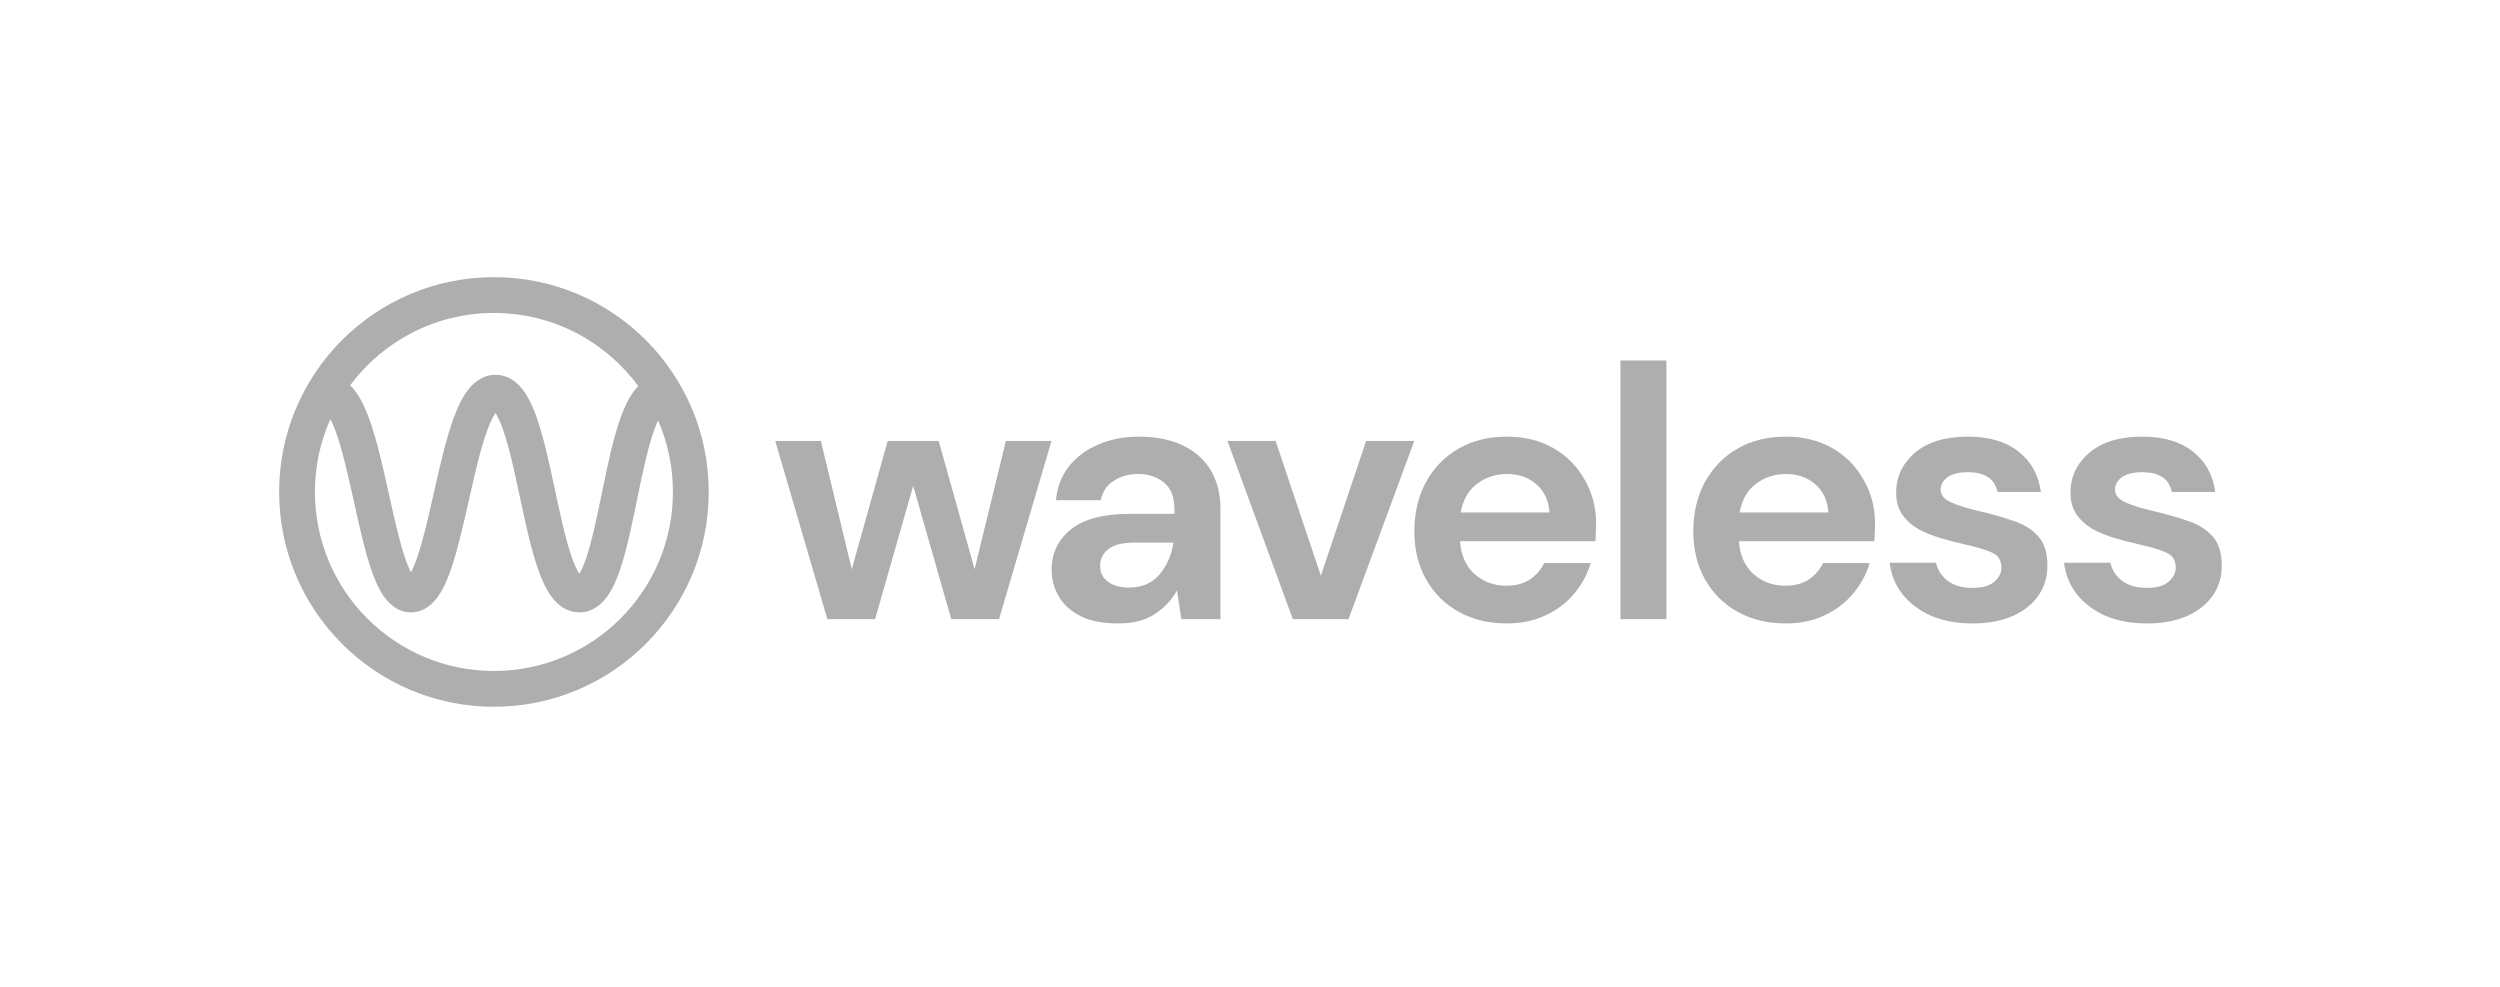
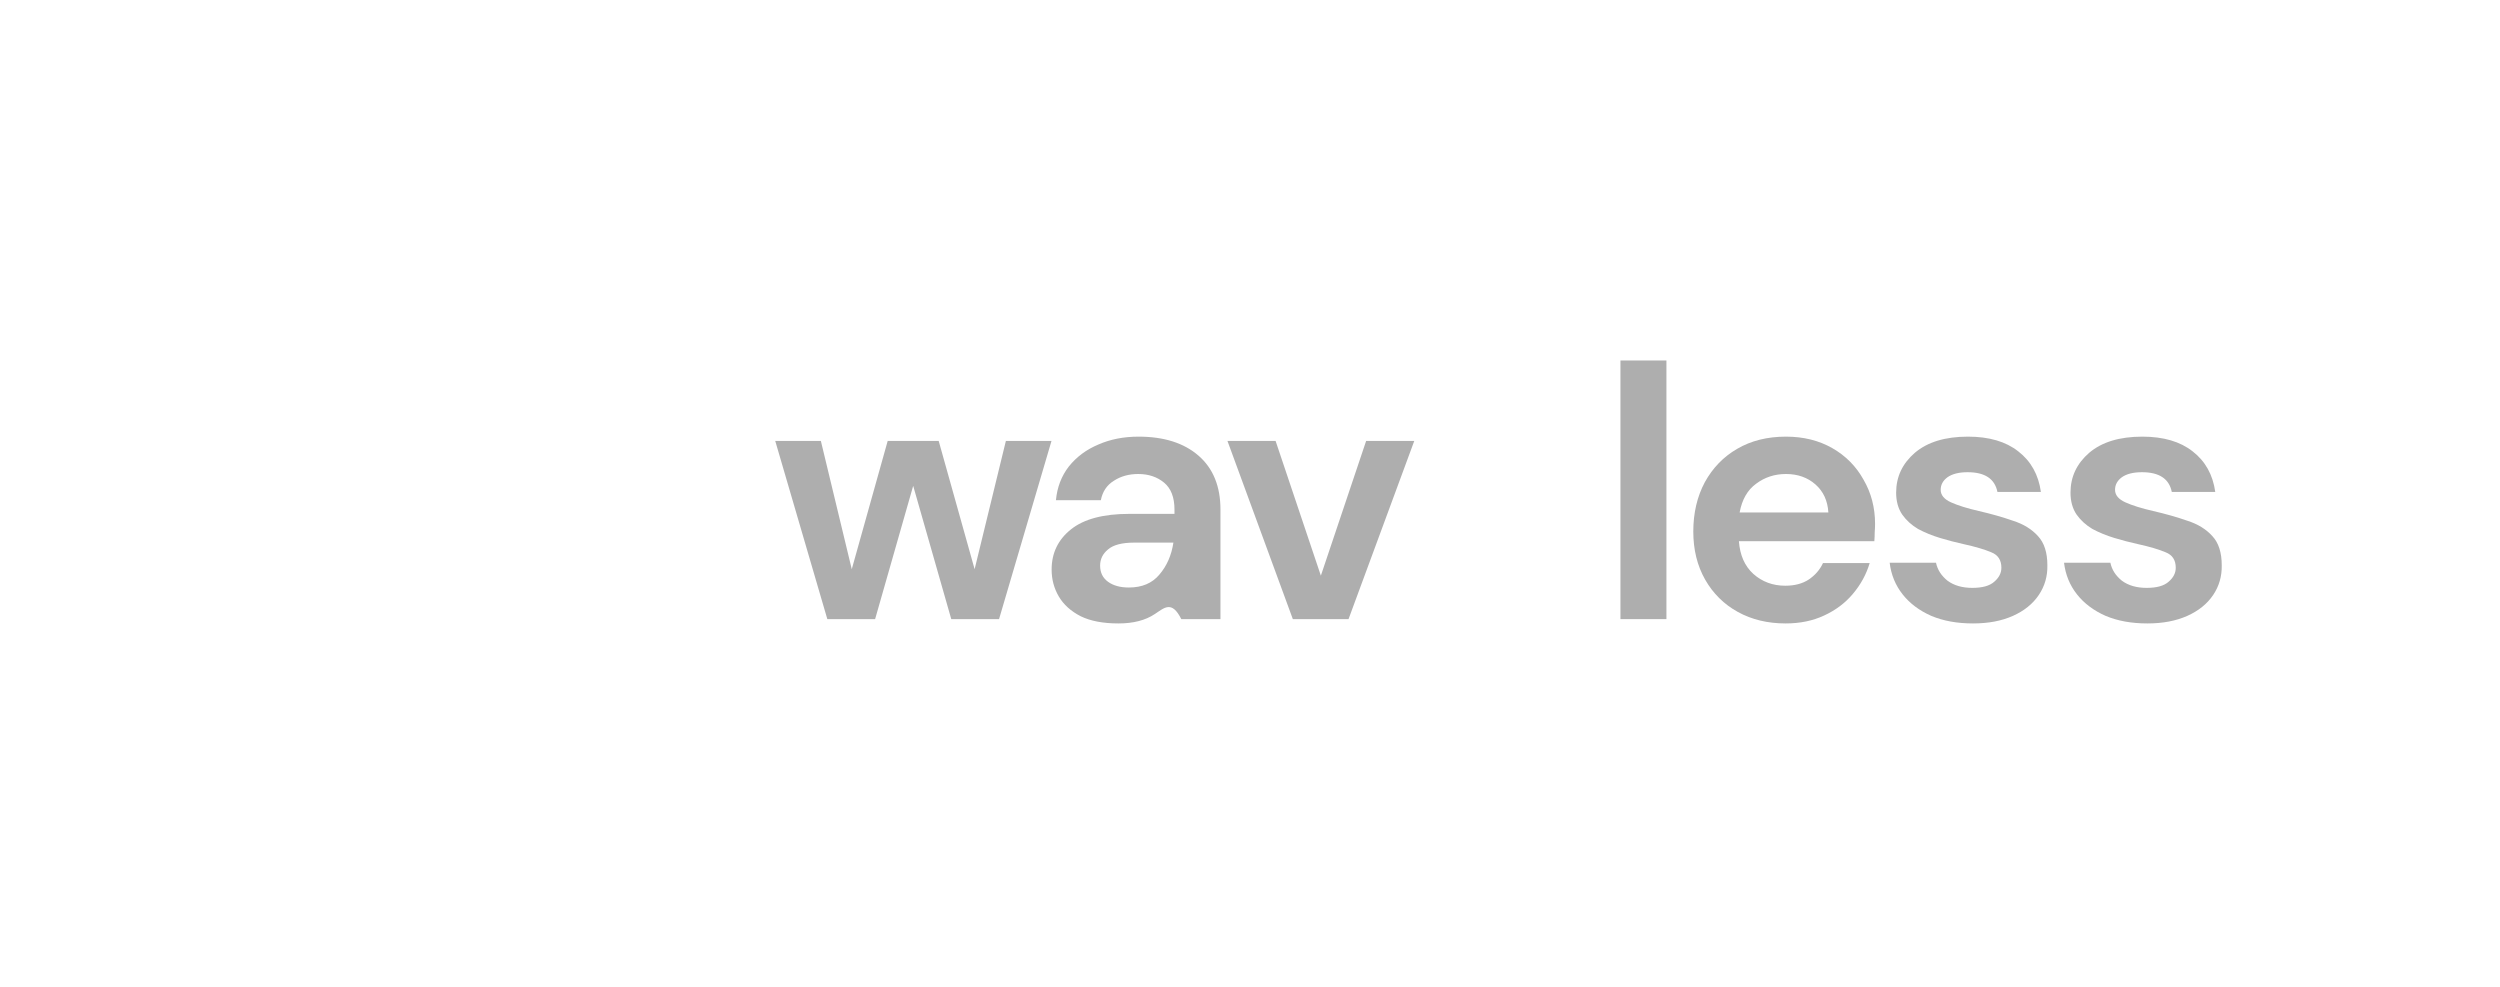
<svg xmlns="http://www.w3.org/2000/svg" width="451" height="178" viewBox="0 0 451 178">
-   <path id="Path" fill="#aeaeae" fill-rule="evenodd" stroke="none" d="M 63.173 69.503 C 69.058 61.587 78.482 56.458 89.105 56.458 C 99.789 56.458 109.261 61.647 115.139 69.643 C 114.889 69.9 114.661 70.167 114.455 70.433 C 113.378 71.827 112.568 73.623 111.919 75.447 C 110.612 79.115 109.615 83.907 108.692 88.393 L 108.61 88.797 C 107.689 93.275 106.833 97.44 105.798 100.532 C 105.333 101.921 104.892 102.903 104.501 103.532 C 104.093 102.898 103.63 101.904 103.14 100.495 C 102.033 97.314 101.102 92.988 100.115 88.369 L 100.083 88.218 L 100.083 88.217 C 99.135 83.781 98.129 79.073 96.874 75.469 C 96.244 73.659 95.471 71.881 94.459 70.499 C 93.467 69.144 91.814 67.614 89.398 67.614 C 86.997 67.614 85.337 69.127 84.33 70.468 C 83.299 71.84 82.495 73.611 81.833 75.422 C 80.5 79.069 79.41 83.84 78.395 88.332 L 78.291 88.797 L 78.291 88.797 C 77.286 93.247 76.347 97.408 75.281 100.506 C 74.874 101.689 74.49 102.589 74.142 103.232 C 73.803 102.592 73.428 101.698 73.032 100.525 C 72.01 97.493 71.114 93.449 70.152 89.105 L 69.983 88.345 C 68.986 83.849 67.905 79.07 66.552 75.411 C 65.88 73.593 65.059 71.814 63.995 70.435 C 63.754 70.123 63.481 69.806 63.173 69.503 Z M 59.611 75.581 C 59.891 76.135 60.188 76.821 60.495 77.65 C 61.665 80.817 62.657 85.138 63.678 89.743 L 63.877 90.64 C 64.807 94.842 65.774 99.212 66.913 102.589 C 67.519 104.385 68.251 106.144 69.192 107.511 C 70.081 108.804 71.678 110.474 74.133 110.474 C 76.581 110.474 78.181 108.812 79.077 107.525 C 80.026 106.161 80.77 104.404 81.388 102.607 C 82.573 99.163 83.582 94.69 84.548 90.41 L 84.548 90.409 L 84.695 89.755 C 85.736 85.147 86.737 80.818 87.899 77.64 C 88.437 76.167 88.941 75.141 89.38 74.505 C 89.796 75.136 90.271 76.145 90.775 77.592 C 91.882 80.773 92.812 85.099 93.799 89.719 L 93.832 89.87 L 93.832 89.87 C 94.78 94.307 95.786 99.015 97.04 102.618 C 97.671 104.429 98.444 106.207 99.455 107.588 C 100.448 108.944 102.1 110.474 104.516 110.474 C 106.945 110.474 108.591 108.93 109.572 107.562 C 110.568 106.174 111.317 104.39 111.922 102.582 C 113.085 99.109 114.01 94.603 114.891 90.317 L 114.891 90.317 L 115.018 89.694 C 115.967 85.08 116.878 80.771 118.003 77.614 C 118.247 76.927 118.487 76.342 118.716 75.85 C 120.44 79.801 121.396 84.164 121.396 88.75 C 121.396 106.584 106.939 121.042 89.105 121.042 C 71.27 121.042 56.813 106.584 56.813 88.75 C 56.813 84.06 57.813 79.603 59.611 75.581 Z M 89.105 50 C 67.703 50 50.355 67.349 50.355 88.75 C 50.355 110.151 67.703 127.5 89.105 127.5 C 110.506 127.5 127.854 110.151 127.854 88.75 C 127.854 67.349 110.506 50 89.105 50 Z M 89.843 73.964 C 89.843 73.965 89.835 73.971 89.82 73.98 C 89.835 73.968 89.843 73.963 89.843 73.964 Z M 88.95 73.969 C 88.935 73.959 88.928 73.953 88.928 73.952 C 88.928 73.951 88.935 73.956 88.95 73.969 Z M 104.025 104.145 C 104.025 104.145 104.032 104.138 104.046 104.129 C 104.032 104.141 104.025 104.146 104.025 104.145 Z M 104.964 104.119 C 104.979 104.128 104.987 104.134 104.987 104.135 C 104.987 104.136 104.979 104.131 104.964 104.119 Z M 73.471 104.203 C 73.471 104.202 73.48 104.193 73.499 104.18 C 73.48 104.197 73.471 104.204 73.471 104.203 Z M 74.779 104.186 C 74.798 104.199 74.807 104.208 74.807 104.209 C 74.807 104.21 74.797 104.204 74.779 104.186 Z" />
  <path id="path1" fill="#aeaeae" stroke="none" d="M 149.251 111.691 L 139.854 79.548 L 148.085 79.548 L 153.658 102.683 L 160.138 79.548 L 169.34 79.548 L 175.821 102.683 L 181.459 79.548 L 189.689 79.548 L 180.228 111.691 L 171.609 111.691 L 164.739 87.648 L 157.87 111.691 L 149.251 111.691 Z" />
-   <path id="path2" fill="#aeaeae" stroke="none" d="M 201.766 112.469 C 199.001 112.469 196.733 112.036 194.962 111.172 C 193.191 110.265 191.873 109.077 191.009 107.608 C 190.145 106.139 189.713 104.519 189.713 102.748 C 189.713 99.767 190.879 97.348 193.212 95.49 C 195.545 93.632 199.045 92.703 203.711 92.703 L 211.876 92.703 L 211.876 91.925 C 211.876 89.722 211.249 88.102 209.997 87.065 C 208.744 86.028 207.188 85.51 205.331 85.51 C 203.646 85.51 202.177 85.92 200.924 86.741 C 199.671 87.519 198.893 88.685 198.591 90.241 L 190.49 90.241 C 190.707 87.908 191.484 85.877 192.823 84.149 C 194.206 82.421 195.977 81.103 198.137 80.196 C 200.298 79.245 202.717 78.77 205.395 78.77 C 209.975 78.77 213.582 79.915 216.218 82.205 C 218.853 84.495 220.171 87.735 220.171 91.925 L 220.171 111.691 L 213.107 111.691 L 212.33 106.507 C 211.379 108.235 210.04 109.66 208.312 110.784 C 206.627 111.907 204.445 112.469 201.766 112.469 Z M 203.646 105.988 C 206.022 105.988 207.858 105.21 209.154 103.655 C 210.493 102.1 211.336 100.177 211.682 97.887 L 204.618 97.887 C 202.414 97.887 200.838 98.298 199.887 99.119 C 198.937 99.897 198.461 100.869 198.461 102.035 C 198.461 103.288 198.937 104.26 199.887 104.951 C 200.838 105.642 202.09 105.988 203.646 105.988 Z" />
+   <path id="path2" fill="#aeaeae" stroke="none" d="M 201.766 112.469 C 199.001 112.469 196.733 112.036 194.962 111.172 C 193.191 110.265 191.873 109.077 191.009 107.608 C 190.145 106.139 189.713 104.519 189.713 102.748 C 189.713 99.767 190.879 97.348 193.212 95.49 C 195.545 93.632 199.045 92.703 203.711 92.703 L 211.876 92.703 L 211.876 91.925 C 211.876 89.722 211.249 88.102 209.997 87.065 C 208.744 86.028 207.188 85.51 205.331 85.51 C 203.646 85.51 202.177 85.92 200.924 86.741 C 199.671 87.519 198.893 88.685 198.591 90.241 L 190.49 90.241 C 190.707 87.908 191.484 85.877 192.823 84.149 C 194.206 82.421 195.977 81.103 198.137 80.196 C 200.298 79.245 202.717 78.77 205.395 78.77 C 209.975 78.77 213.582 79.915 216.218 82.205 C 218.853 84.495 220.171 87.735 220.171 91.925 L 220.171 111.691 L 213.107 111.691 C 211.379 108.235 210.04 109.66 208.312 110.784 C 206.627 111.907 204.445 112.469 201.766 112.469 Z M 203.646 105.988 C 206.022 105.988 207.858 105.21 209.154 103.655 C 210.493 102.1 211.336 100.177 211.682 97.887 L 204.618 97.887 C 202.414 97.887 200.838 98.298 199.887 99.119 C 198.937 99.897 198.461 100.869 198.461 102.035 C 198.461 103.288 198.937 104.26 199.887 104.951 C 200.838 105.642 202.09 105.988 203.646 105.988 Z" />
  <path id="path3" fill="#aeaeae" stroke="none" d="M 233.229 111.691 L 221.435 79.548 L 230.118 79.548 L 238.284 103.85 L 246.449 79.548 L 255.133 79.548 L 243.274 111.691 L 233.229 111.691 Z" />
-   <path id="path4" fill="#aeaeae" stroke="none" d="M 271.808 112.469 C 268.568 112.469 265.695 111.777 263.189 110.395 C 260.684 109.012 258.718 107.068 257.292 104.562 C 255.866 102.057 255.154 99.162 255.154 95.879 C 255.154 92.552 255.845 89.593 257.227 87 C 258.653 84.408 260.597 82.399 263.06 80.974 C 265.565 79.505 268.503 78.77 271.873 78.77 C 275.027 78.77 277.814 79.462 280.233 80.844 C 282.652 82.227 284.532 84.127 285.871 86.547 C 287.253 88.923 287.945 91.58 287.945 94.518 C 287.945 94.993 287.923 95.49 287.88 96.008 C 287.88 96.527 287.858 97.067 287.815 97.628 L 263.384 97.628 C 263.557 100.134 264.421 102.1 265.976 103.526 C 267.574 104.951 269.497 105.664 271.744 105.664 C 273.428 105.664 274.833 105.297 275.956 104.562 C 277.122 103.785 277.986 102.791 278.548 101.581 L 286.973 101.581 C 286.368 103.612 285.352 105.47 283.927 107.155 C 282.544 108.796 280.816 110.092 278.742 111.043 C 276.712 111.993 274.4 112.469 271.808 112.469 Z M 271.873 85.51 C 269.843 85.51 268.05 86.093 266.494 87.26 C 264.939 88.383 263.945 90.111 263.513 92.444 L 279.52 92.444 C 279.39 90.327 278.613 88.642 277.187 87.389 C 275.761 86.136 273.99 85.51 271.873 85.51 Z" />
  <path id="path5" fill="#aeaeae" stroke="none" d="M 292.329 111.691 L 292.329 65.032 L 300.624 65.032 L 300.624 111.691 L 292.329 111.691 Z" />
  <path id="path6" fill="#aeaeae" stroke="none" d="M 322.125 112.469 C 318.885 112.469 316.012 111.777 313.506 110.395 C 311.001 109.012 309.035 107.068 307.609 104.562 C 306.183 102.057 305.471 99.162 305.471 95.879 C 305.471 92.552 306.162 89.593 307.544 87 C 308.97 84.408 310.914 82.399 313.377 80.974 C 315.883 79.505 318.82 78.77 322.19 78.77 C 325.344 78.77 328.131 79.462 330.55 80.844 C 332.969 82.227 334.849 84.127 336.188 86.547 C 337.57 88.923 338.262 91.58 338.262 94.518 C 338.262 94.993 338.24 95.49 338.197 96.008 C 338.197 96.527 338.175 97.067 338.132 97.628 L 313.701 97.628 C 313.874 100.134 314.738 102.1 316.293 103.526 C 317.891 104.951 319.814 105.664 322.061 105.664 C 323.745 105.664 325.15 105.297 326.273 104.562 C 327.439 103.785 328.303 102.791 328.865 101.581 L 337.29 101.581 C 336.685 103.612 335.669 105.47 334.244 107.155 C 332.861 108.796 331.133 110.092 329.059 111.043 C 327.029 111.993 324.718 112.469 322.125 112.469 Z M 322.19 85.51 C 320.16 85.51 318.367 86.093 316.811 87.26 C 315.256 88.383 314.262 90.111 313.83 92.444 L 329.837 92.444 C 329.707 90.327 328.93 88.642 327.504 87.389 C 326.078 86.136 324.307 85.51 322.19 85.51 Z" />
  <path id="path7" fill="#aeaeae" stroke="none" d="M 355.931 112.469 C 353.08 112.469 350.574 112.015 348.414 111.108 C 346.253 110.157 344.525 108.861 343.229 107.219 C 341.933 105.578 341.156 103.677 340.896 101.517 L 349.256 101.517 C 349.515 102.769 350.207 103.85 351.33 104.757 C 352.496 105.621 353.987 106.053 355.801 106.053 C 357.616 106.053 358.934 105.686 359.754 104.951 C 360.618 104.217 361.05 103.374 361.05 102.424 C 361.05 101.041 360.446 100.112 359.236 99.637 C 358.026 99.119 356.341 98.622 354.181 98.147 C 352.799 97.844 351.395 97.477 349.969 97.045 C 348.543 96.613 347.226 96.073 346.016 95.425 C 344.849 94.734 343.899 93.87 343.164 92.833 C 342.43 91.753 342.063 90.435 342.063 88.88 C 342.063 86.028 343.186 83.631 345.433 81.687 C 347.722 79.742 350.919 78.77 355.024 78.77 C 358.826 78.77 361.85 79.656 364.096 81.427 C 366.386 83.199 367.747 85.64 368.179 88.75 L 360.338 88.75 C 359.862 86.374 358.069 85.186 354.959 85.186 C 353.404 85.186 352.194 85.488 351.33 86.093 C 350.509 86.698 350.099 87.454 350.099 88.361 C 350.099 89.312 350.725 90.068 351.978 90.63 C 353.231 91.191 354.894 91.71 356.968 92.185 C 359.214 92.703 361.266 93.286 363.124 93.935 C 365.025 94.539 366.537 95.468 367.661 96.721 C 368.784 97.931 369.345 99.68 369.345 101.97 C 369.389 103.958 368.87 105.75 367.79 107.349 C 366.71 108.947 365.155 110.2 363.124 111.108 C 361.094 112.015 358.696 112.469 355.931 112.469 Z" />
  <path id="path8" fill="#aeaeae" stroke="none" d="M 387.386 112.469 C 384.535 112.469 382.029 112.015 379.869 111.108 C 377.709 110.157 375.981 108.861 374.685 107.219 C 373.389 105.578 372.611 103.677 372.352 101.517 L 380.712 101.517 C 380.971 102.769 381.662 103.85 382.785 104.757 C 383.952 105.621 385.442 106.053 387.257 106.053 C 389.071 106.053 390.389 105.686 391.21 104.951 C 392.074 104.217 392.506 103.374 392.506 102.424 C 392.506 101.041 391.901 100.112 390.691 99.637 C 389.482 99.119 387.797 98.622 385.637 98.147 C 384.254 97.844 382.85 97.477 381.424 97.045 C 379.999 96.613 378.681 96.073 377.471 95.425 C 376.305 94.734 375.354 93.87 374.62 92.833 C 373.885 91.753 373.518 90.435 373.518 88.88 C 373.518 86.028 374.642 83.631 376.888 81.687 C 379.178 79.742 382.375 78.77 386.479 78.77 C 390.281 78.77 393.305 79.656 395.552 81.427 C 397.841 83.199 399.202 85.64 399.634 88.75 L 391.793 88.75 C 391.318 86.374 389.525 85.186 386.414 85.186 C 384.859 85.186 383.649 85.488 382.785 86.093 C 381.964 86.698 381.554 87.454 381.554 88.361 C 381.554 89.312 382.18 90.068 383.433 90.63 C 384.686 91.191 386.349 91.71 388.423 92.185 C 390.67 92.703 392.722 93.286 394.58 93.935 C 396.481 94.539 397.993 95.468 399.116 96.721 C 400.239 97.931 400.801 99.68 400.801 101.97 C 400.844 103.958 400.326 105.75 399.246 107.349 C 398.165 108.947 396.61 110.2 394.58 111.108 C 392.549 112.015 390.151 112.469 387.386 112.469 Z" />
</svg>